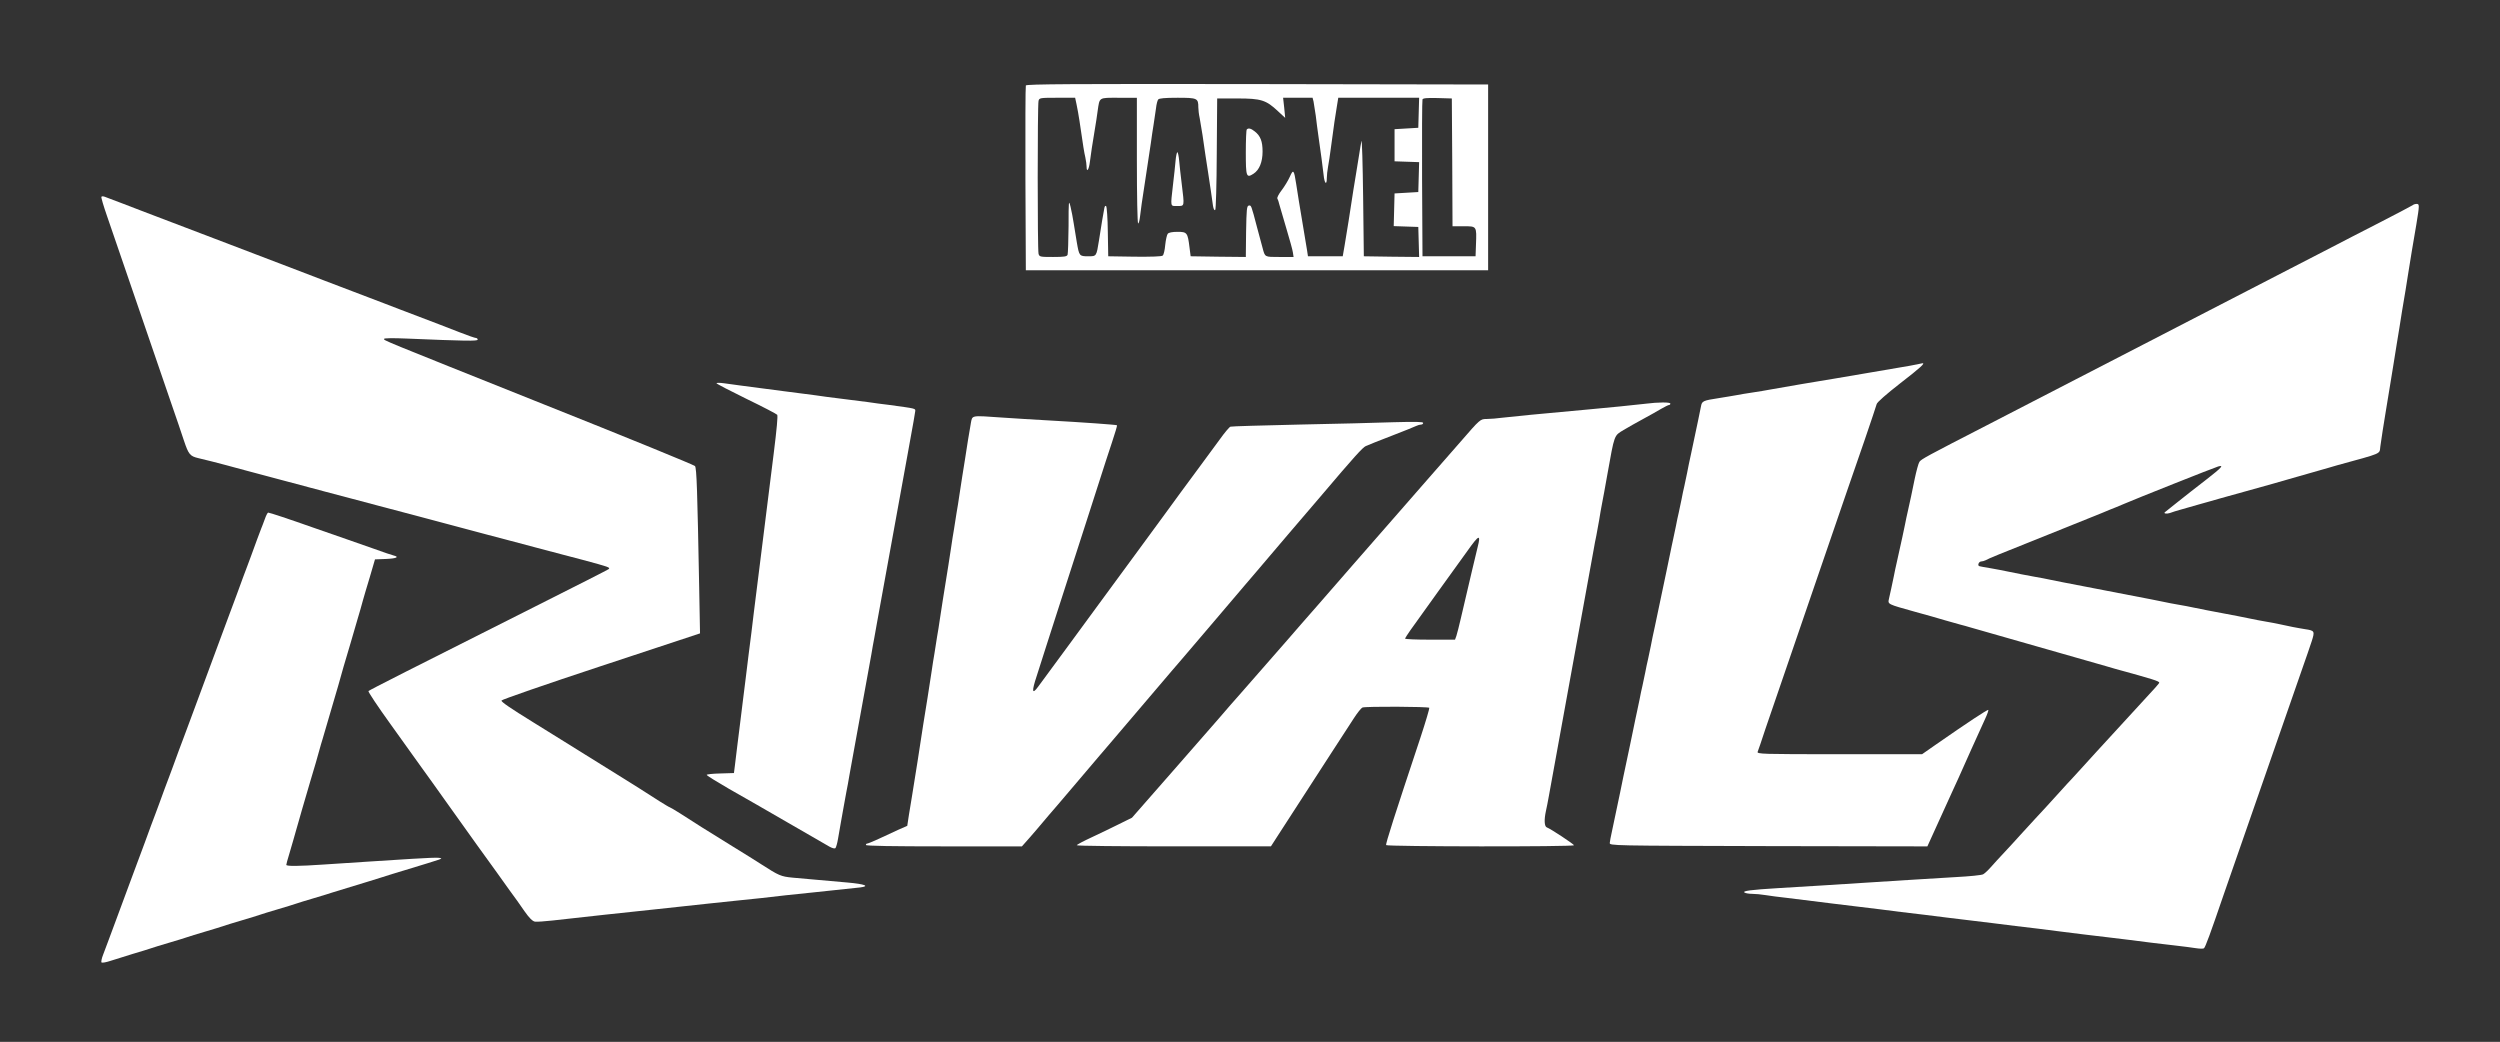
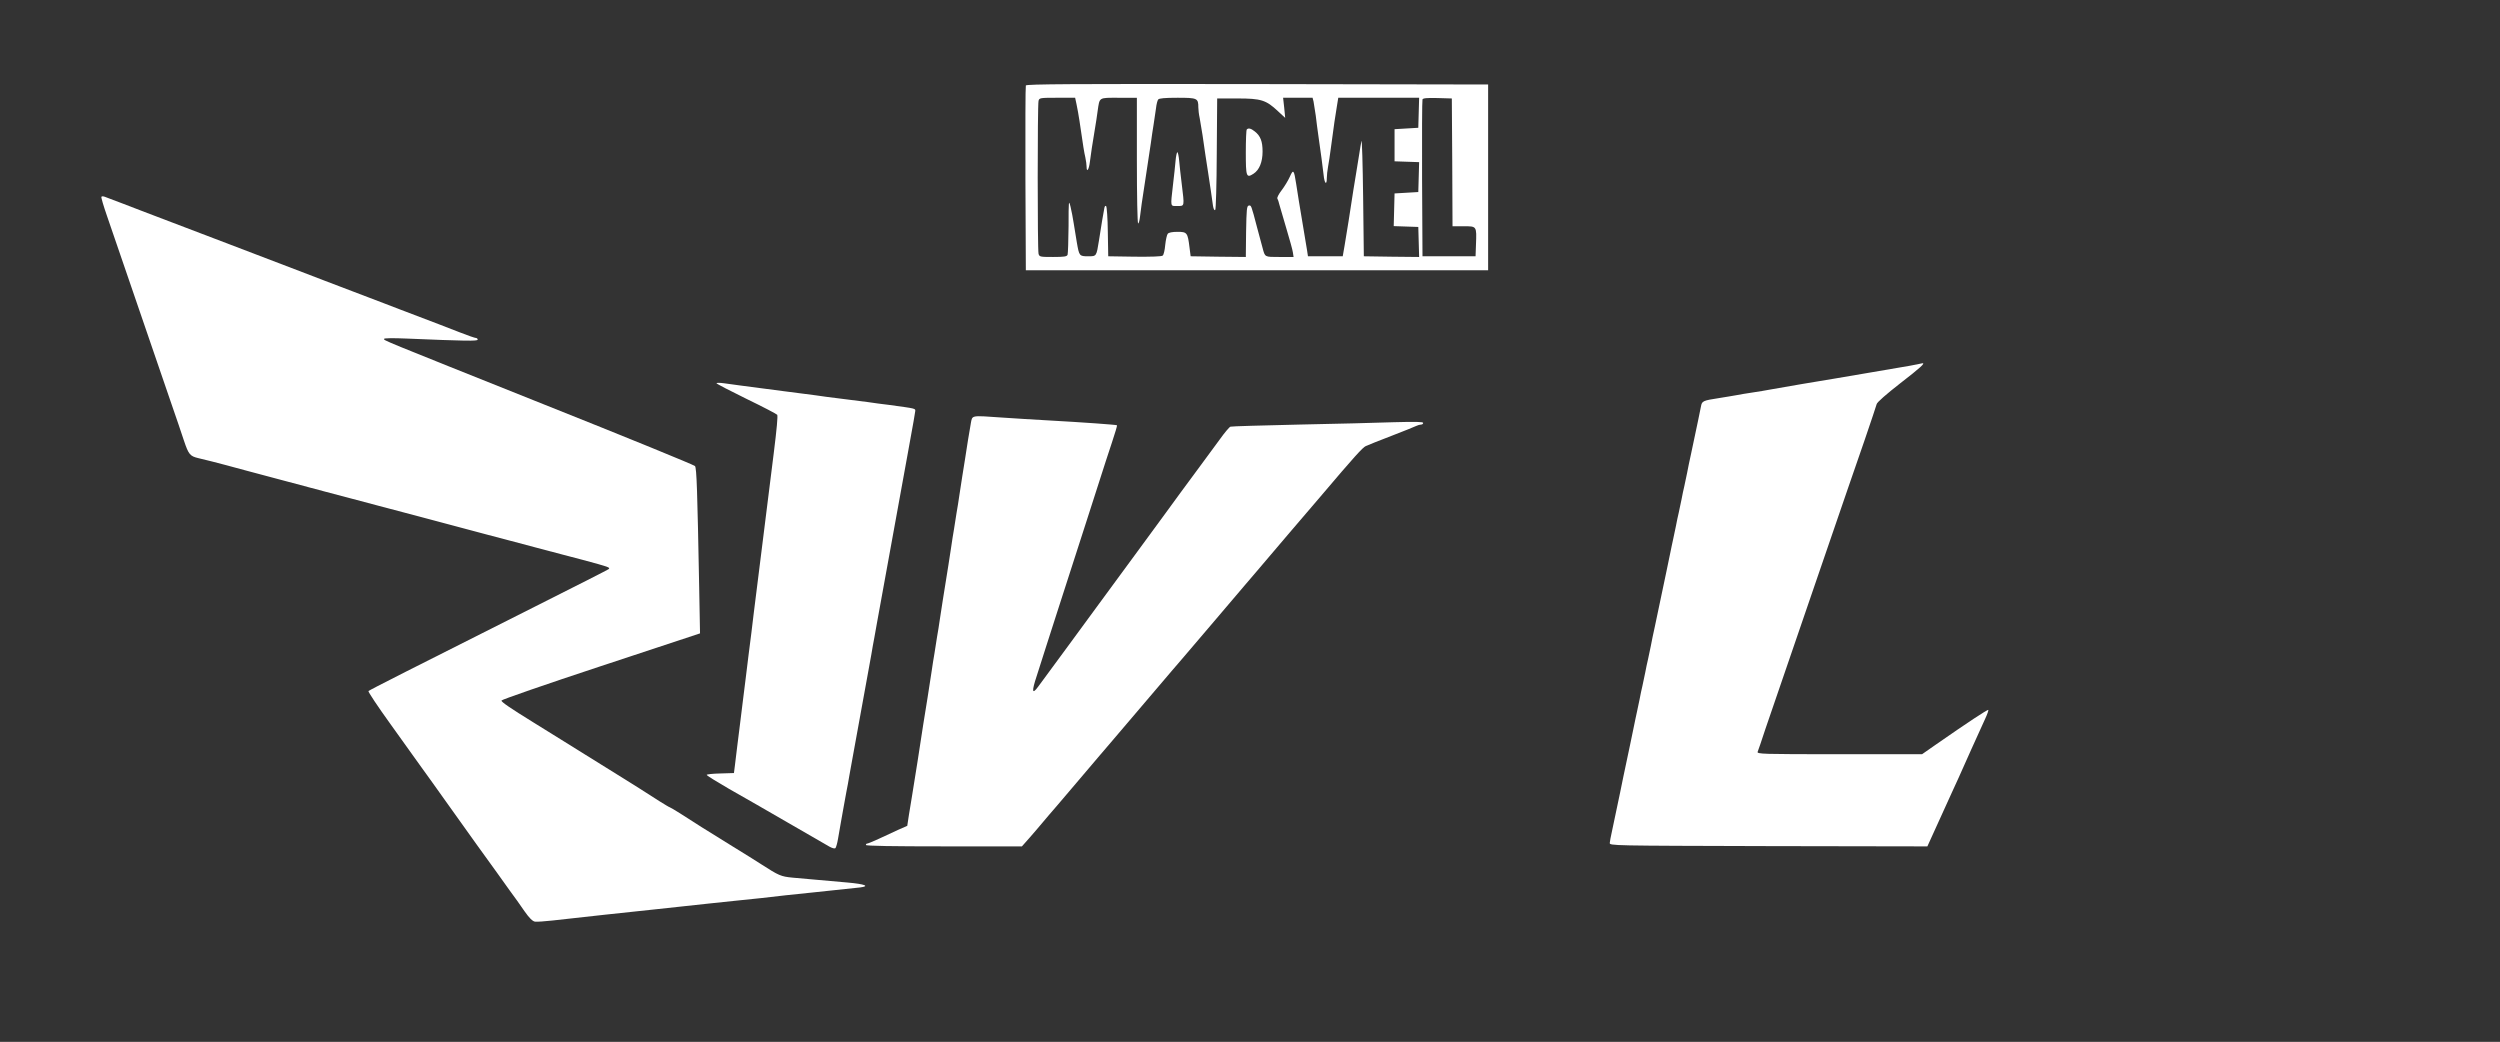
<svg xmlns="http://www.w3.org/2000/svg" version="1.0" width="1790pt" height="746pt" viewBox="0 0 1790 746" preserveAspectRatio="xMidYMid meet">
  <rect x="0" y="0" width="1790" height="746" fill="#333333" stroke="none" />
  <g transform="translate(0,746) scale(0.1,-0.1)" fill="#fff" stroke="none">
    <path d="M7345 6848 c-3 -7 -4 -308 -3 -668 l3 -655 1655 0 1655 0 0 665 0 665 -1653 3 c-1317 2 -1654 0 -1657 -10z m363 -135 c6 -27 15 -79 21 -118 28 -192 33 -223 42 -262 5 -23 9 -54 9 -68 0 -43 17 -19 23 32 6 52 20 141 37 243 6 36 15 92 19 125 15 101 5 95 152 95 l129 0 0 -450 c0 -251 4 -450 9 -450 5 0 11 24 14 53 6 50 12 98 37 257 12 76 21 136 40 265 5 39 14 99 20 135 6 36 13 88 17 115 3 28 10 56 16 63 7 8 47 12 138 12 142 0 149 -3 149 -69 0 -16 4 -51 10 -78 5 -26 14 -81 20 -120 6 -40 15 -102 20 -138 6 -36 14 -94 20 -130 5 -36 14 -95 20 -133 5 -37 12 -84 15 -106 4 -23 10 -35 16 -29 5 5 10 181 11 403 l3 395 145 0 c169 0 205 -11 290 -91 l52 -48 -7 72 -8 72 106 0 105 0 7 -27 c3 -15 10 -61 16 -102 5 -42 13 -107 19 -146 17 -116 30 -217 37 -277 6 -63 23 -79 23 -23 0 18 4 56 9 82 5 26 14 86 20 133 22 164 32 236 43 298 l10 62 289 0 290 0 -3 -107 -3 -108 -85 -5 -85 -5 0 -115 0 -115 88 -3 88 -3 -3 -107 -3 -107 -85 -5 -85 -5 -3 -117 -3 -117 88 -3 88 -3 3 -108 3 -107 -198 2 -198 3 -5 425 c-3 234 -8 414 -12 400 -3 -14 -11 -59 -17 -100 -7 -41 -16 -100 -21 -130 -5 -30 -14 -85 -20 -122 -29 -191 -41 -266 -63 -398 l-13 -75 -125 0 -124 0 -6 40 c-8 51 -37 225 -59 355 -5 30 -14 85 -19 121 -16 105 -21 110 -46 53 -12 -27 -39 -71 -59 -97 -20 -26 -34 -53 -30 -59 4 -6 10 -24 14 -42 5 -17 27 -94 50 -171 23 -77 45 -155 47 -172 l5 -33 -100 0 c-109 0 -104 -2 -122 65 -5 17 -22 82 -39 145 -43 164 -42 161 -60 158 -14 -3 -16 -27 -19 -186 l-2 -182 -198 2 -197 3 -8 62 c-13 107 -17 113 -86 113 -38 0 -63 -5 -70 -14 -6 -7 -14 -43 -18 -80 -3 -36 -11 -71 -18 -76 -8 -7 -83 -9 -201 -8 l-189 3 -3 175 c-1 96 -7 179 -12 184 -5 5 -11 0 -13 -15 -6 -27 -23 -132 -38 -229 -19 -117 -17 -115 -78 -115 -63 0 -64 2 -81 100 -6 39 -16 99 -22 135 -5 36 -16 90 -23 120 -13 52 -14 44 -14 -137 -1 -105 -4 -198 -7 -207 -5 -13 -24 -16 -104 -16 -93 0 -98 1 -104 23 -8 29 -8 1065 0 1095 6 21 10 22 134 22 l128 0 10 -47z m2690 -415 l2 -458 80 0 c94 0 93 2 88 -130 l-3 -85 -190 0 -190 0 -3 555 c-1 305 0 561 3 568 3 9 31 12 107 10 l103 -3 3 -457z" />
    <path d="M8927 6533 c-4 -3 -7 -78 -7 -165 0 -174 4 -185 55 -152 42 27 65 84 65 159 0 73 -15 112 -56 144 -27 22 -46 26 -57 14z" />
    <path d="M8417 6308 c-3 -35 -11 -110 -18 -168 -19 -167 -21 -155 31 -155 53 0 51 -6 31 160 -7 55 -15 128 -18 163 -3 34 -9 62 -13 62 -4 0 -10 -28 -13 -62z" />
    <path d="M726 6051 c-3 -4 15 -65 40 -137 25 -71 67 -194 94 -274 27 -80 81 -237 120 -350 39 -113 93 -270 120 -350 27 -80 81 -237 120 -350 39 -113 83 -241 97 -285 33 -98 43 -111 102 -125 83 -20 115 -28 194 -49 42 -12 111 -30 152 -41 41 -11 109 -29 150 -40 41 -11 109 -29 150 -40 41 -11 109 -29 150 -40 41 -11 109 -29 150 -40 41 -11 108 -29 148 -39 39 -11 126 -34 192 -51 66 -17 153 -40 193 -51 39 -10 106 -28 147 -39 41 -11 109 -29 150 -40 41 -11 109 -29 150 -40 41 -11 109 -29 150 -40 41 -11 108 -29 148 -39 39 -11 126 -34 192 -51 66 -17 153 -40 193 -51 39 -10 105 -28 145 -38 186 -50 198 -54 185 -66 -2 -3 -240 -124 -529 -269 -883 -444 -1184 -597 -1191 -604 -4 -4 67 -111 158 -237 91 -127 184 -256 207 -289 23 -32 63 -88 90 -125 26 -36 69 -97 97 -136 27 -38 128 -180 225 -315 98 -135 202 -280 233 -324 32 -43 80 -110 107 -150 35 -50 58 -72 75 -75 14 -2 70 2 125 8 111 13 221 25 370 41 139 15 275 29 375 40 47 5 130 14 185 20 55 6 138 15 185 20 47 5 132 14 190 20 58 6 144 15 193 20 48 6 126 14 175 20 48 5 134 14 192 20 150 16 288 31 339 36 72 9 33 24 -90 35 -63 5 -159 14 -214 19 -55 5 -136 12 -180 16 -83 8 -98 14 -225 96 -30 20 -122 77 -205 128 -179 110 -286 178 -377 237 -37 23 -70 43 -73 43 -3 0 -36 20 -73 43 -37 24 -103 66 -147 94 -44 27 -116 72 -160 100 -44 28 -147 92 -230 143 -82 51 -184 114 -225 140 -41 26 -106 66 -145 90 -160 99 -225 143 -225 154 0 6 320 117 711 246 l711 235 -6 330 c-13 691 -18 854 -30 868 -6 8 -491 206 -1078 440 -1198 479 -1148 458 -1148 471 0 5 64 6 158 2 427 -18 512 -19 512 -8 0 7 -6 12 -12 12 -7 0 -60 18 -118 41 -99 39 -165 64 -420 161 -58 22 -114 44 -125 48 -11 4 -58 22 -105 40 -47 18 -94 36 -105 40 -11 4 -58 22 -105 40 -47 18 -94 36 -105 40 -11 4 -67 26 -125 48 -336 128 -533 203 -555 212 -11 4 -58 22 -105 40 -47 18 -94 36 -105 40 -11 4 -58 22 -105 40 -47 18 -94 36 -105 40 -11 4 -58 22 -105 40 -47 18 -94 36 -105 40 -11 4 -69 27 -130 50 -60 23 -120 46 -132 50 -12 5 -24 6 -27 1z" />
-     <path d="M17275 5991 c-6 -4 -109 -59 -230 -121 -121 -62 -281 -144 -355 -183 -74 -38 -204 -105 -287 -148 -84 -44 -223 -115 -308 -159 -85 -44 -226 -117 -312 -161 -87 -45 -221 -114 -298 -154 -178 -92 -379 -196 -620 -320 -104 -54 -244 -126 -310 -160 -66 -34 -217 -112 -335 -173 -422 -217 -465 -240 -477 -259 -7 -10 -22 -66 -34 -123 -20 -101 -31 -149 -50 -235 -5 -22 -14 -62 -19 -90 -5 -27 -14 -68 -19 -90 -5 -22 -14 -65 -21 -95 -7 -30 -16 -73 -21 -95 -5 -22 -14 -62 -19 -90 -5 -27 -14 -68 -19 -90 -5 -22 -12 -54 -16 -72 -9 -40 -12 -38 185 -93 80 -22 177 -49 215 -61 39 -11 88 -25 110 -31 22 -5 51 -14 65 -18 14 -4 45 -13 70 -20 25 -7 56 -16 70 -20 14 -4 45 -13 70 -20 25 -7 56 -16 70 -20 14 -4 45 -13 70 -20 25 -7 56 -16 70 -20 14 -4 45 -13 70 -20 25 -7 56 -16 70 -20 14 -4 45 -13 70 -20 25 -7 56 -16 70 -20 14 -4 45 -13 70 -20 25 -7 56 -16 70 -20 14 -4 45 -13 70 -20 25 -7 56 -16 70 -20 14 -4 43 -13 65 -19 270 -74 315 -88 315 -99 0 -5 -27 -36 -144 -162 -28 -30 -98 -107 -156 -170 -58 -63 -128 -140 -156 -170 -28 -30 -73 -80 -100 -110 -27 -30 -56 -62 -64 -70 -8 -8 -58 -62 -110 -120 -52 -58 -122 -134 -156 -170 -33 -36 -83 -90 -110 -120 -27 -30 -76 -84 -110 -120 -34 -36 -78 -84 -99 -108 -21 -24 -46 -47 -56 -52 -9 -6 -98 -15 -196 -20 -98 -6 -245 -15 -328 -20 -82 -5 -224 -14 -315 -20 -91 -6 -232 -15 -315 -20 -82 -5 -223 -14 -313 -19 -197 -12 -259 -20 -241 -32 8 -5 32 -9 55 -9 22 0 65 -4 95 -9 30 -5 99 -14 154 -20 93 -11 140 -17 330 -41 39 -5 113 -14 165 -20 52 -6 127 -15 165 -20 39 -5 109 -14 157 -20 49 -6 124 -15 168 -20 44 -6 116 -14 160 -20 44 -5 118 -14 165 -20 47 -6 121 -15 165 -20 44 -6 116 -14 160 -20 44 -5 119 -14 168 -20 48 -6 119 -15 157 -20 39 -5 111 -14 160 -20 50 -6 125 -15 168 -20 42 -5 116 -14 165 -20 48 -6 119 -15 157 -20 39 -5 115 -14 170 -20 55 -6 121 -15 147 -19 26 -4 52 -5 58 -1 10 6 48 111 140 380 16 47 52 150 80 230 28 80 64 183 80 230 16 47 52 150 80 230 28 80 64 183 80 230 16 47 52 150 80 230 28 80 64 183 80 230 16 47 52 150 80 230 28 80 61 174 72 209 23 72 21 76 -47 86 -22 3 -62 11 -90 16 -27 6 -68 15 -90 19 -22 5 -69 14 -105 20 -36 6 -83 15 -105 20 -48 10 -144 29 -205 40 -61 11 -157 30 -205 40 -22 5 -69 14 -105 20 -36 6 -83 15 -105 20 -48 10 -113 23 -255 50 -58 11 -127 25 -155 30 -27 5 -97 19 -155 30 -142 27 -207 40 -255 50 -22 5 -69 14 -105 20 -64 11 -126 24 -205 40 -22 5 -71 14 -110 21 -38 6 -76 13 -82 15 -17 4 -5 34 13 34 8 0 22 4 32 9 29 16 77 35 442 181 195 78 371 149 390 157 19 8 44 18 55 23 27 10 62 25 105 43 73 32 646 260 672 267 45 13 24 -9 -80 -90 -53 -41 -104 -80 -112 -87 -8 -6 -53 -42 -100 -79 -47 -37 -87 -69 -89 -71 -13 -10 13 -14 36 -6 15 6 48 16 73 23 25 7 56 16 70 20 14 4 45 13 70 20 25 7 59 17 75 21 17 5 111 32 210 59 230 64 295 82 355 100 14 4 45 13 70 20 25 7 56 16 70 20 14 4 45 13 70 20 25 7 56 16 70 20 14 4 43 13 65 19 328 90 301 78 308 133 8 59 24 161 36 233 22 130 32 192 41 250 5 33 14 88 20 123 5 34 15 90 20 125 6 34 15 89 20 122 5 33 14 87 19 120 21 125 31 182 41 250 24 152 32 198 61 368 23 140 23 147 2 147 -10 0 -23 -4 -28 -9z" />
    <path d="M13720 4850 c-19 -4 -66 -13 -105 -19 -102 -17 -183 -31 -240 -41 -47 -8 -84 -15 -235 -40 -33 -5 -87 -14 -120 -20 -33 -5 -87 -14 -120 -20 -93 -16 -181 -31 -230 -40 -25 -5 -79 -14 -120 -20 -41 -6 -95 -15 -120 -20 -25 -5 -79 -13 -120 -20 -117 -18 -124 -21 -131 -60 -6 -33 -26 -127 -70 -335 -11 -49 -24 -112 -29 -140 -6 -27 -14 -70 -20 -95 -6 -25 -15 -67 -20 -95 -5 -27 -14 -70 -20 -95 -6 -25 -15 -67 -20 -95 -5 -27 -14 -70 -20 -95 -6 -25 -14 -67 -20 -95 -5 -27 -18 -90 -29 -140 -10 -49 -29 -137 -41 -195 -12 -58 -31 -145 -41 -195 -11 -49 -24 -112 -29 -140 -6 -27 -14 -70 -20 -95 -6 -25 -15 -67 -20 -95 -5 -27 -14 -70 -20 -95 -6 -25 -15 -67 -20 -95 -5 -27 -14 -70 -20 -95 -6 -25 -14 -67 -20 -95 -5 -27 -18 -90 -29 -140 -41 -194 -64 -302 -71 -340 -4 -22 -13 -65 -20 -95 -7 -30 -16 -73 -20 -95 -4 -22 -13 -65 -20 -95 -7 -30 -13 -64 -14 -75 -1 -20 6 -20 1137 -23 l1137 -2 25 55 c14 30 36 80 50 110 14 30 36 80 50 110 14 30 36 80 50 110 14 30 36 79 49 107 13 29 34 76 46 103 12 28 33 74 46 103 47 102 72 158 98 216 15 32 25 61 22 63 -4 5 -151 -92 -378 -250 l-96 -67 -592 0 c-560 0 -592 1 -585 18 4 9 29 82 55 162 27 80 81 237 120 350 39 113 93 270 120 350 27 80 81 237 120 350 94 272 182 529 230 670 22 63 76 221 121 350 44 129 83 245 86 257 3 13 69 71 169 149 145 112 183 147 157 143 -5 -1 -24 -5 -43 -9z" />
    <path d="M5130 4716 c0 -4 97 -54 215 -112 118 -57 217 -109 220 -114 5 -9 -3 -99 -25 -275 -5 -38 -14 -110 -20 -160 -6 -49 -15 -121 -20 -160 -5 -38 -14 -110 -20 -160 -6 -49 -15 -121 -20 -160 -5 -38 -14 -110 -20 -160 -6 -49 -15 -121 -20 -160 -17 -132 -31 -250 -40 -325 -5 -41 -14 -112 -20 -157 -5 -46 -14 -119 -20 -163 -5 -44 -14 -116 -20 -160 -5 -44 -15 -117 -20 -162 -6 -46 -15 -121 -21 -168 -6 -47 -14 -110 -17 -140 l-7 -55 -97 -3 c-54 -1 -98 -6 -98 -10 0 -5 70 -48 156 -98 86 -49 175 -100 198 -113 22 -13 55 -32 71 -41 47 -27 416 -240 454 -262 20 -11 37 -16 43 -10 4 4 13 34 18 65 6 31 15 83 20 115 6 31 15 82 20 112 6 30 15 80 20 110 6 30 16 82 21 115 6 33 14 80 19 105 5 25 14 74 20 110 6 36 15 85 20 110 5 25 14 74 20 110 6 36 15 85 20 110 5 25 14 74 20 110 6 36 15 85 20 110 5 25 13 72 19 105 5 33 15 86 21 118 5 31 15 82 20 112 6 30 15 80 20 110 6 30 15 80 20 110 6 30 15 80 20 110 6 30 15 80 20 110 6 30 15 80 20 110 6 30 15 80 20 110 6 30 15 80 20 110 6 30 15 80 20 110 6 30 15 80 20 110 6 30 15 80 20 110 6 30 15 80 20 110 43 235 50 278 53 300 2 21 9 19 -188 46 -44 5 -111 14 -150 20 -38 5 -106 13 -150 19 -44 6 -111 14 -150 19 -38 6 -108 15 -155 21 -47 6 -116 15 -155 20 -64 8 -127 16 -305 40 -36 5 -89 12 -117 16 -29 4 -53 4 -53 0z" />
-     <path d="M11780 4569 c-36 -4 -117 -13 -180 -19 -63 -6 -162 -15 -220 -21 -147 -14 -286 -27 -420 -39 -63 -6 -151 -15 -195 -20 -44 -6 -98 -10 -121 -10 -45 0 -47 -2 -184 -160 -36 -41 -67 -77 -70 -80 -3 -3 -34 -39 -70 -80 -36 -41 -67 -77 -70 -80 -3 -3 -34 -39 -70 -80 -36 -41 -79 -91 -96 -110 -17 -19 -192 -219 -389 -445 -196 -225 -369 -424 -384 -440 -14 -17 -55 -64 -91 -105 -36 -41 -67 -77 -70 -80 -3 -3 -34 -39 -70 -80 -36 -41 -67 -77 -70 -80 -3 -3 -34 -39 -70 -80 -36 -41 -67 -77 -70 -80 -5 -5 -104 -118 -148 -170 -12 -14 -156 -178 -319 -365 l-298 -340 -91 -45 c-49 -25 -138 -67 -197 -95 -59 -27 -107 -53 -107 -57 0 -5 313 -8 695 -8 l695 0 47 73 c57 89 228 353 383 592 64 99 138 212 163 251 25 39 53 74 62 78 24 9 473 7 479 -2 2 -4 -26 -100 -63 -212 -187 -563 -251 -762 -246 -771 7 -11 1345 -13 1345 -1 0 7 -167 118 -195 128 -17 7 -20 53 -6 117 5 23 15 71 21 107 6 36 15 85 20 110 5 25 14 74 20 110 6 36 15 85 20 110 5 25 14 74 20 110 6 36 15 85 20 110 5 25 14 74 20 110 6 36 15 85 20 110 5 25 14 74 20 110 6 36 15 85 20 110 5 25 14 74 20 110 6 36 15 85 20 110 5 25 14 74 20 110 6 36 15 85 20 110 5 25 14 74 20 110 6 36 15 85 20 110 5 25 14 74 20 110 6 36 15 83 20 105 4 22 13 72 20 110 6 39 15 90 20 115 9 45 21 112 39 213 52 290 47 276 116 318 33 20 96 55 140 79 44 24 102 56 128 72 26 15 52 28 57 28 6 0 10 5 10 10 0 11 -84 11 -180 -1z m-1200 -1026 c-9 -38 -27 -111 -39 -163 -12 -52 -31 -131 -41 -175 -10 -44 -29 -123 -41 -175 -12 -52 -26 -107 -31 -122 l-10 -28 -179 0 c-99 0 -179 3 -179 8 1 4 18 30 38 59 111 156 311 433 337 469 16 23 50 69 75 104 80 113 94 117 70 23z" />
    <path d="M6951 4428 c-5 -29 -14 -82 -20 -118 -5 -36 -15 -96 -21 -135 -6 -38 -15 -95 -20 -125 -5 -30 -14 -89 -20 -130 -6 -41 -15 -101 -21 -132 -5 -32 -13 -84 -18 -115 -6 -32 -15 -92 -21 -133 -6 -41 -15 -100 -20 -130 -5 -30 -14 -86 -20 -125 -6 -38 -15 -95 -20 -125 -5 -30 -14 -89 -20 -130 -6 -41 -15 -101 -21 -132 -5 -32 -13 -84 -18 -115 -6 -32 -15 -92 -21 -133 -16 -105 -40 -261 -60 -380 -5 -30 -14 -89 -20 -130 -6 -41 -15 -100 -20 -130 -5 -30 -14 -86 -20 -125 -6 -38 -15 -95 -20 -125 -5 -30 -15 -90 -22 -134 l-12 -79 -66 -29 c-36 -17 -98 -45 -138 -64 -41 -19 -78 -34 -83 -34 -5 0 -9 -4 -9 -10 0 -7 193 -10 559 -10 l558 0 55 62 c31 35 68 79 84 98 16 19 41 48 55 65 15 16 84 98 154 180 135 159 160 189 209 246 17 19 52 60 77 90 44 51 397 466 442 519 27 30 77 90 282 330 187 220 199 234 239 281 17 19 52 60 77 90 25 29 130 153 233 274 104 121 207 243 231 270 244 288 302 351 324 361 14 7 98 40 186 74 88 34 168 66 177 71 10 5 25 9 33 9 8 0 15 5 15 12 0 8 -53 9 -207 5 -115 -4 -422 -12 -683 -17 -261 -6 -481 -12 -490 -15 -8 -3 -42 -43 -74 -88 -33 -45 -98 -134 -145 -197 -47 -63 -109 -148 -138 -187 -29 -40 -78 -107 -108 -148 -30 -41 -80 -109 -110 -150 -30 -41 -80 -109 -110 -150 -30 -41 -79 -108 -108 -147 -30 -40 -103 -140 -163 -222 -60 -82 -149 -203 -198 -270 -80 -108 -151 -205 -223 -303 -44 -60 -47 -34 -10 77 8 25 38 119 67 210 29 91 70 217 90 280 21 63 66 203 100 310 34 107 79 247 100 310 20 63 61 189 90 280 29 91 70 218 92 283 22 66 38 120 36 122 -4 4 -242 21 -493 35 -99 5 -245 15 -325 20 -233 16 -217 19 -229 -42z" />
-     <path d="M1896 3743 c-10 -27 -21 -57 -26 -68 -4 -11 -17 -46 -29 -77 -12 -32 -30 -84 -42 -115 -12 -32 -25 -67 -29 -78 -4 -11 -17 -46 -29 -77 -12 -32 -30 -84 -42 -115 -12 -32 -25 -67 -29 -78 -4 -11 -17 -45 -28 -75 -11 -30 -34 -93 -52 -140 -18 -47 -40 -107 -50 -135 -10 -27 -32 -88 -50 -135 -18 -47 -40 -107 -50 -135 -10 -27 -32 -88 -50 -135 -18 -47 -41 -110 -52 -140 -11 -30 -24 -64 -28 -75 -4 -11 -17 -46 -29 -77 -12 -32 -30 -84 -42 -115 -12 -32 -25 -67 -29 -78 -4 -11 -17 -46 -29 -77 -12 -32 -30 -84 -42 -115 -12 -32 -25 -67 -29 -78 -4 -11 -17 -46 -29 -77 -12 -32 -30 -84 -42 -115 -12 -32 -25 -67 -29 -78 -4 -11 -17 -45 -28 -75 -11 -30 -34 -93 -52 -140 -18 -47 -40 -107 -50 -135 -10 -27 -32 -88 -50 -135 -18 -47 -41 -110 -52 -140 -11 -30 -29 -77 -39 -104 -11 -27 -16 -53 -12 -57 5 -4 33 1 63 11 30 10 102 32 160 50 58 17 116 35 130 40 14 5 72 23 130 40 58 17 116 35 130 40 14 5 72 23 130 40 58 17 116 35 130 40 14 5 72 23 130 40 58 17 116 35 130 40 14 5 72 23 130 40 58 17 116 35 130 40 14 5 72 23 130 40 58 17 116 35 130 40 21 7 122 38 265 81 17 5 57 17 90 28 33 11 107 34 165 51 294 90 272 81 245 88 -11 3 -99 -1 -195 -7 -96 -6 -245 -16 -330 -21 -85 -5 -222 -14 -305 -20 -176 -12 -265 -13 -265 -2 0 4 9 39 21 77 11 39 25 85 30 103 5 17 14 48 19 67 6 19 15 52 21 73 5 20 14 51 19 67 5 17 13 46 19 65 5 19 24 82 41 140 17 58 36 120 41 138 13 45 27 96 38 135 6 17 14 48 20 67 5 19 24 82 41 140 17 58 36 121 41 140 6 19 14 50 20 68 11 38 25 89 38 135 5 17 28 95 51 172 23 77 46 156 51 175 6 19 14 50 20 68 5 17 13 47 18 65 5 17 26 91 48 162 l38 130 78 3 c75 3 100 14 55 25 -13 3 -75 24 -138 47 -63 22 -153 54 -200 70 -47 16 -150 52 -230 80 -184 65 -320 110 -330 110 -4 0 -15 -21 -24 -47z" />
  </g>
</svg>